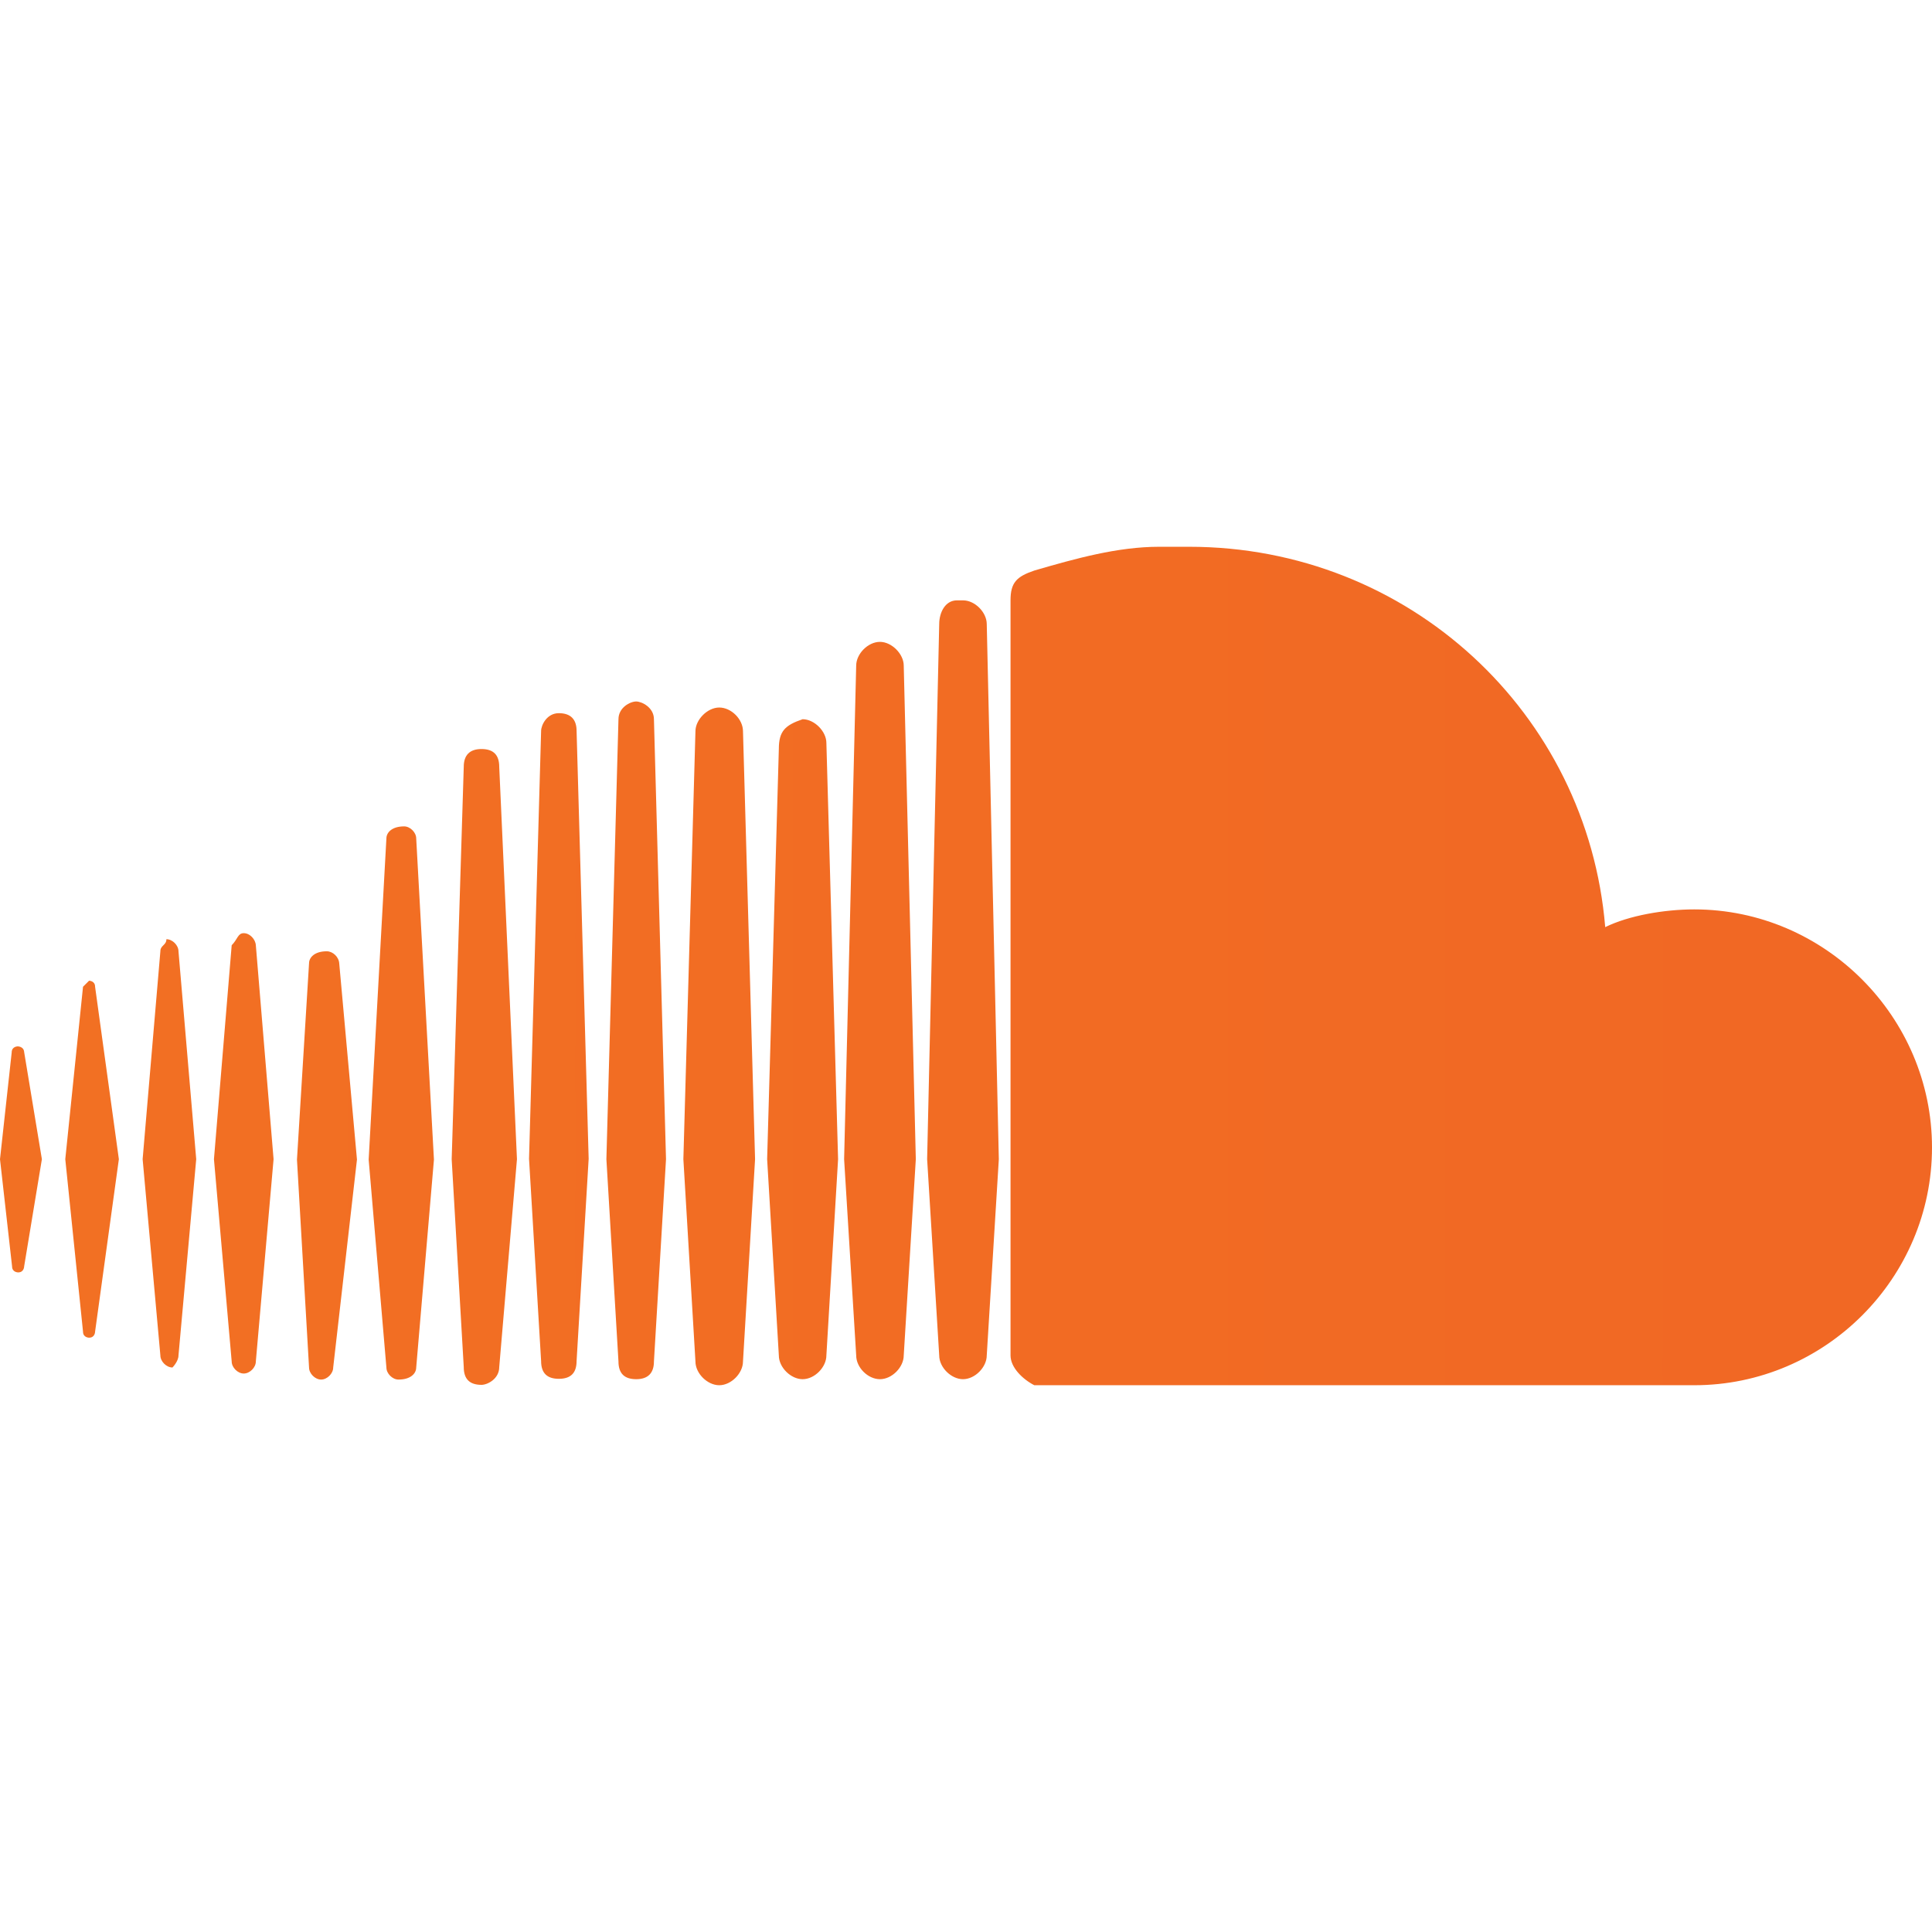
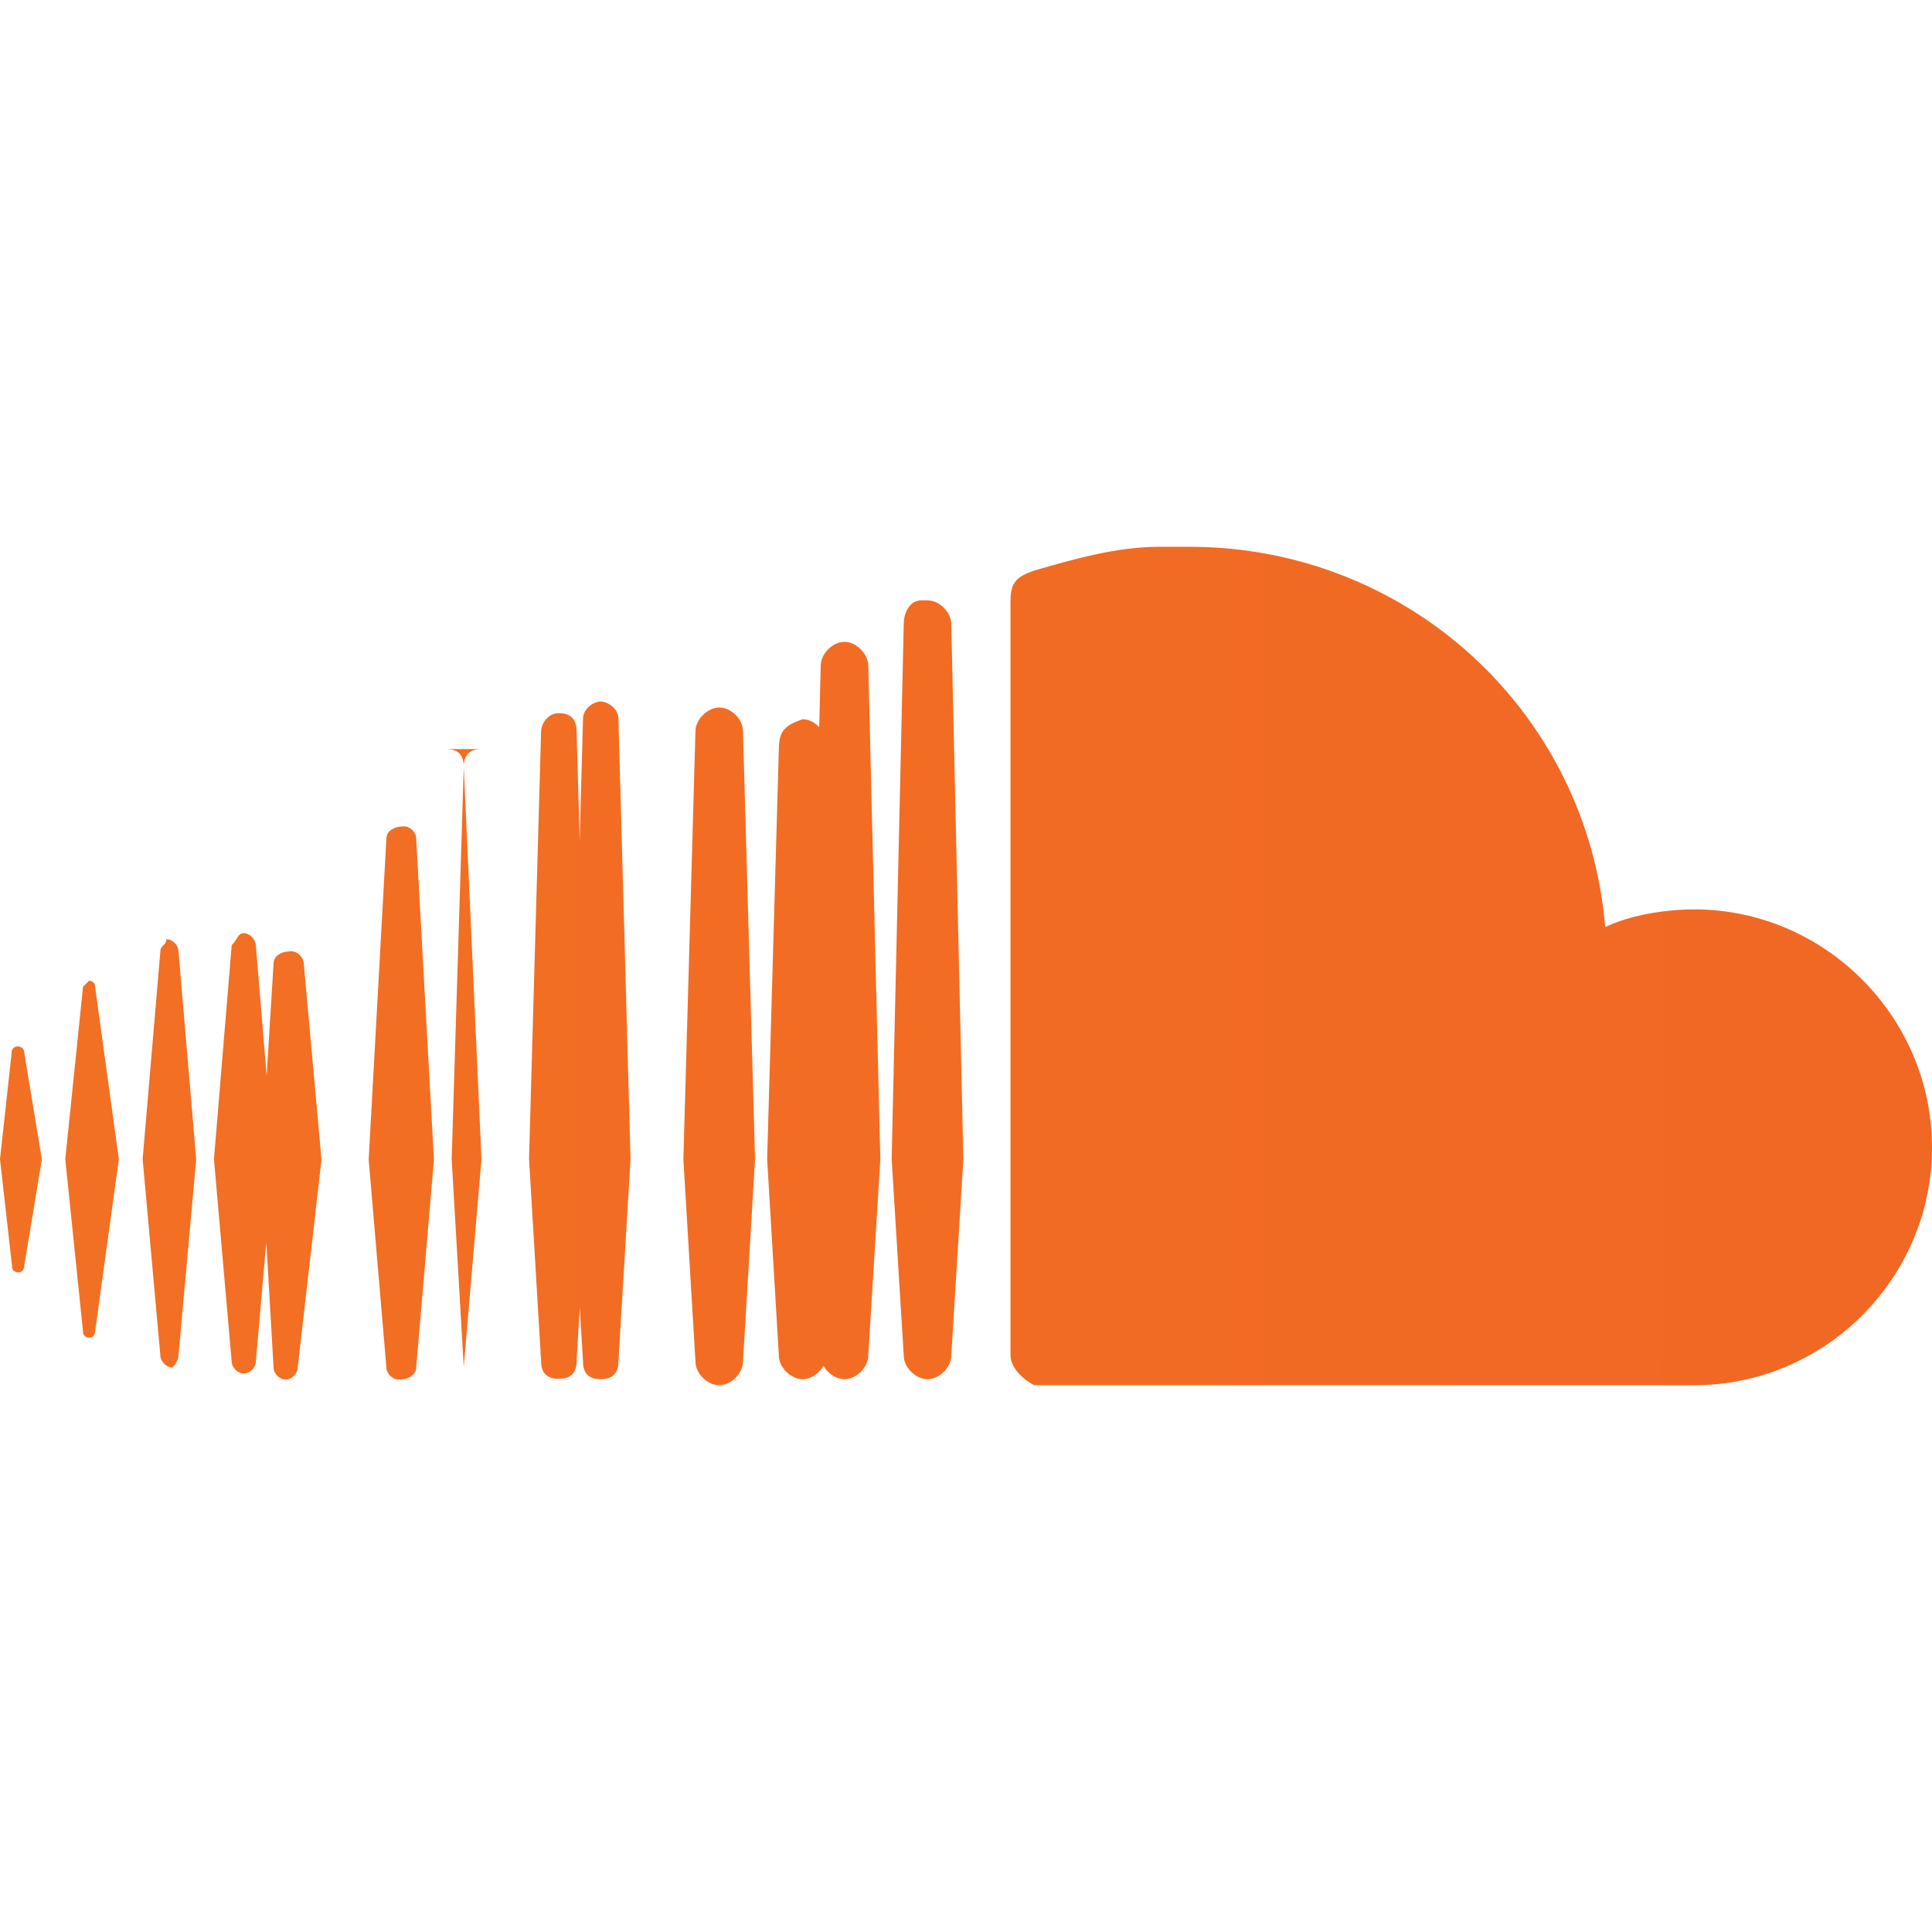
<svg xmlns="http://www.w3.org/2000/svg" xml:space="preserve" viewBox="0 0 512 512">
  <linearGradient id="soundcloud_svg__a" x1="-3025.809" x2="1391.344" y1="256" y2="256" gradientUnits="userSpaceOnUse">
    <stop offset="0" style="stop-color:#f8a01d" />
    <stop offset=".713" style="stop-color:#f26e23" />
    <stop offset="1" style="stop-color:#ef5826" />
  </linearGradient>
-   <path d="M44.1 248.9c0 1.6-1.6 1.6-1.6 3.2l-4.7 55.1 4.7 52c0 1.6 1.6 3.2 3.2 3.2 0 0 1.6-1.6 1.6-3.2l4.7-52-4.7-55.1c0-1.6-1.6-3.2-3.2-3.2m63-29.9c-3.2 0-4.7 1.6-4.7 3.2l-4.7 85.1 4.7 55.1c0 1.6 1.6 3.2 3.2 3.2 3.2 0 4.7-1.6 4.7-3.2l4.7-55.1-4.7-85.1c0-1.6-1.6-3.2-3.2-3.2m-83.5 40.9-1.6 1.6-4.7 45.7 4.7 45.7c0 1.6 1.6 1.6 1.6 1.6 1.6 0 1.6-1.6 1.6-1.6l6.3-45.7-6.3-45.7c0-1.6-1.6-1.6-1.6-1.6m41-12.6c-1.6 0-1.6 1.6-3.2 3.2l-4.7 56.7 4.7 53.6c0 1.6 1.6 3.2 3.2 3.2s3.2-1.6 3.2-3.2l4.7-53.6-4.7-56.7c-.1-1.6-1.6-3.2-3.2-3.2m-59.9 30s-1.6 0-1.6 1.6L0 307.2l3.2 28.4c0 1.6 1.6 1.6 1.6 1.6 1.6 0 1.6-1.6 1.6-1.6l4.7-28.4-4.7-28.4c-.1-1.5-1.7-1.5-1.7-1.5M449 241c-7.9 0-17.3 1.6-23.6 4.7-4.7-56.7-52-100.8-110.3-100.8h-7.9c-11 0-22.1 3.1-33.1 6.3-4.7 1.6-6.3 3.2-6.3 7.9v200.1c0 3.2 3.2 6.3 6.3 7.9H449c34.7 0 63-28.4 63-63S483.6 241 449 241m-258.4-53.5c-3.1 0-6.3 3.2-6.3 6.3l-3.2 113.4 3.2 53.6c0 3.2 3.2 6.3 6.3 6.3 3.2 0 6.3-3.2 6.3-6.3l3.2-53.6-3.2-113.4c0-3.2-3.1-6.3-6.3-6.3m-63 11c-3.1 0-4.7 1.6-4.7 4.7l-3.2 104 3.2 55.1c0 3.2 1.6 4.7 4.7 4.7 1.6 0 4.7-1.6 4.7-4.7l4.7-55.1-4.7-104c0-3.1-1.5-4.7-4.7-4.7m-41 53.6c-3.2 0-4.7 1.6-4.7 3.2l-3.2 52 3.2 55.1c0 1.6 1.6 3.2 3.2 3.2s3.2-1.6 3.2-3.2l6.3-55.1-4.7-52c-.1-1.7-1.7-3.2-3.3-3.2m82-66.2c-1.6 0-4.7 1.6-4.7 4.7l-3.2 116.6 3.2 53.6c0 3.2 1.6 4.7 4.7 4.7s4.7-1.6 4.7-4.7l3.2-53.6-3.2-116.6c0-3.1-3.2-4.7-4.7-4.7m86.6-26.8h-1.6c-3.1 0-4.7 3.2-4.7 6.3l-3.2 141.8 3.2 52c0 3.2 3.2 6.3 6.3 6.3 3.2 0 6.3-3.2 6.3-6.3l3.2-52-3.2-141.8c0-3.1-3.1-6.3-6.3-6.3m-22 11c-3.2 0-6.3 3.2-6.3 6.3l-3.2 130.8 3.2 52c0 3.2 3.1 6.3 6.3 6.3s6.3-3.2 6.3-6.3l3.2-52-3.2-130.8c0-3.1-3.2-6.3-6.3-6.3M148.1 189c-3.2 0-4.7 3.2-4.7 4.7l-3.2 113.4 3.2 53.6c0 3.2 1.6 4.7 4.7 4.7 3.2 0 4.7-1.6 4.7-4.7l3.2-53.6-3.2-113.4c0-3.1-1.6-4.7-4.7-4.7m64.6 1.6c-4.7 1.6-6.3 3.2-6.3 7.9l-3.1 108.7 3.1 52c0 3.2 3.2 6.3 6.3 6.3 3.2 0 6.3-3.2 6.3-6.3l3.1-52-3.1-110.3c0-3.1-3.2-6.3-6.3-6.3" style="fill:url(#soundcloud_svg__a)" />
+   <path d="M44.1 248.9c0 1.6-1.6 1.6-1.6 3.2l-4.7 55.1 4.7 52c0 1.6 1.6 3.2 3.2 3.2 0 0 1.6-1.6 1.6-3.2l4.7-52-4.7-55.1c0-1.6-1.6-3.2-3.2-3.2m63-29.9c-3.2 0-4.7 1.6-4.7 3.2l-4.7 85.1 4.7 55.1c0 1.6 1.6 3.2 3.2 3.2 3.2 0 4.7-1.6 4.7-3.2l4.7-55.1-4.7-85.1c0-1.6-1.6-3.2-3.2-3.2m-83.5 40.9-1.6 1.6-4.7 45.7 4.7 45.7c0 1.6 1.6 1.6 1.6 1.6 1.6 0 1.6-1.6 1.6-1.6l6.3-45.7-6.3-45.7c0-1.6-1.6-1.6-1.6-1.6m41-12.6c-1.6 0-1.6 1.6-3.2 3.2l-4.7 56.7 4.7 53.6c0 1.6 1.6 3.2 3.2 3.2s3.2-1.6 3.2-3.2l4.7-53.6-4.7-56.7c-.1-1.6-1.6-3.2-3.2-3.2m-59.9 30s-1.6 0-1.6 1.6L0 307.2l3.2 28.4c0 1.6 1.6 1.6 1.6 1.6 1.6 0 1.6-1.6 1.6-1.6l4.7-28.4-4.7-28.4c-.1-1.5-1.7-1.5-1.7-1.5M449 241c-7.9 0-17.3 1.6-23.6 4.7-4.7-56.7-52-100.8-110.3-100.8h-7.9c-11 0-22.1 3.1-33.1 6.3-4.7 1.6-6.3 3.2-6.3 7.9v200.1c0 3.2 3.2 6.3 6.3 7.9H449c34.7 0 63-28.4 63-63S483.6 241 449 241m-258.4-53.5c-3.1 0-6.3 3.2-6.3 6.3l-3.2 113.4 3.2 53.6c0 3.2 3.2 6.3 6.3 6.3 3.2 0 6.3-3.2 6.3-6.3l3.2-53.6-3.2-113.4c0-3.2-3.1-6.3-6.3-6.3m-63 11c-3.1 0-4.7 1.6-4.7 4.7l-3.2 104 3.2 55.1l4.7-55.1-4.7-104c0-3.1-1.5-4.7-4.7-4.7m-41 53.6c-3.2 0-4.7 1.6-4.7 3.2l-3.2 52 3.2 55.1c0 1.6 1.6 3.2 3.2 3.2s3.2-1.6 3.2-3.2l6.3-55.1-4.7-52c-.1-1.7-1.7-3.2-3.3-3.2m82-66.2c-1.6 0-4.7 1.6-4.7 4.7l-3.2 116.6 3.2 53.6c0 3.2 1.6 4.7 4.7 4.7s4.7-1.6 4.7-4.7l3.2-53.6-3.2-116.6c0-3.1-3.2-4.7-4.7-4.7m86.6-26.8h-1.6c-3.1 0-4.7 3.2-4.7 6.3l-3.2 141.8 3.2 52c0 3.2 3.2 6.3 6.3 6.3 3.2 0 6.3-3.2 6.3-6.3l3.2-52-3.2-141.8c0-3.1-3.1-6.3-6.3-6.3m-22 11c-3.2 0-6.3 3.2-6.3 6.3l-3.2 130.8 3.2 52c0 3.2 3.1 6.3 6.3 6.3s6.3-3.2 6.3-6.3l3.2-52-3.2-130.8c0-3.1-3.2-6.3-6.3-6.3M148.1 189c-3.2 0-4.7 3.2-4.7 4.7l-3.2 113.4 3.2 53.6c0 3.2 1.6 4.7 4.7 4.7 3.2 0 4.7-1.6 4.7-4.7l3.2-53.6-3.2-113.4c0-3.1-1.6-4.7-4.7-4.7m64.6 1.6c-4.7 1.6-6.3 3.2-6.3 7.9l-3.1 108.7 3.1 52c0 3.2 3.2 6.3 6.3 6.3 3.2 0 6.3-3.2 6.3-6.3l3.1-52-3.1-110.3c0-3.1-3.2-6.3-6.3-6.3" style="fill:url(#soundcloud_svg__a)" />
</svg>